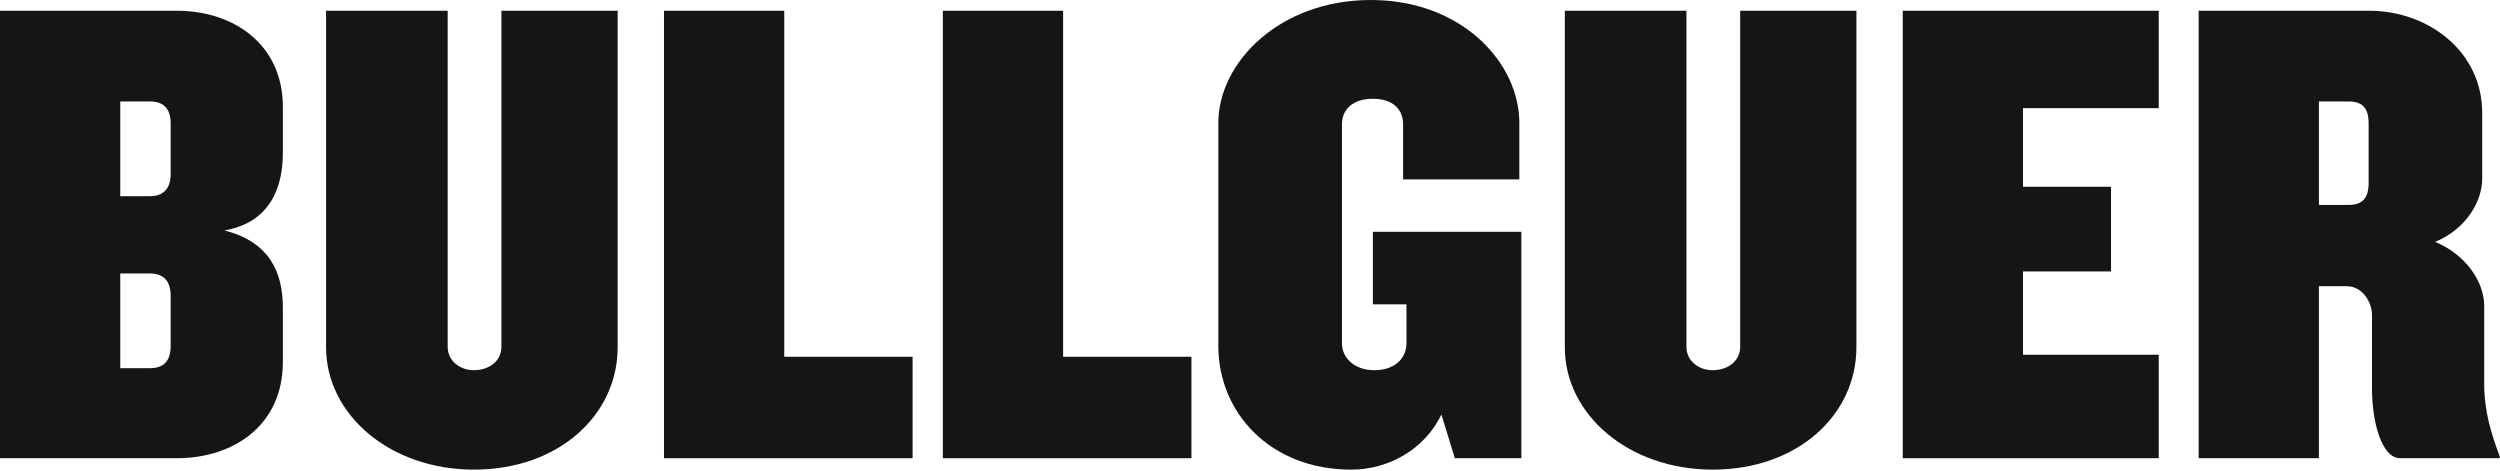
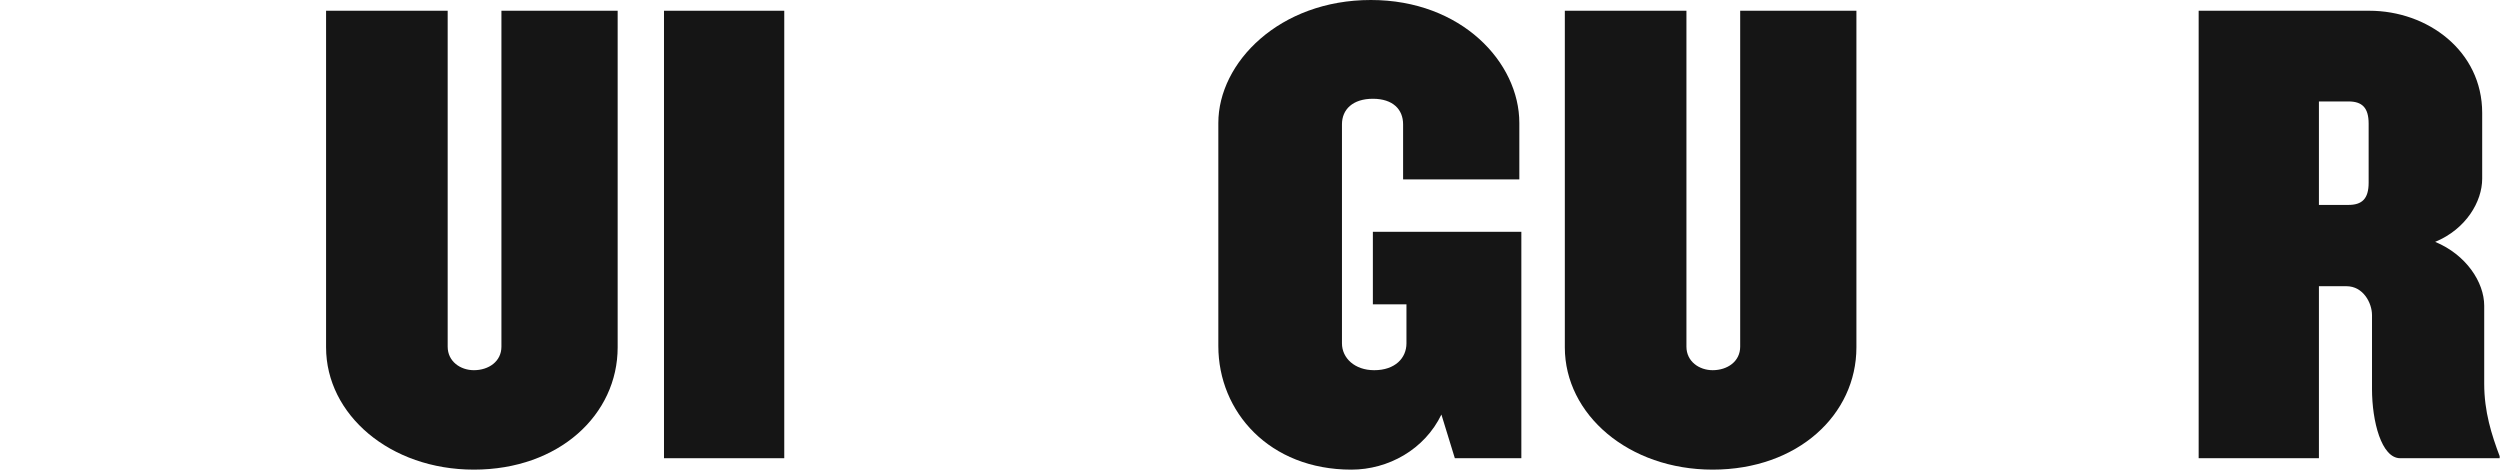
<svg xmlns="http://www.w3.org/2000/svg" width="648" height="122" viewBox="0 0 648 122" fill="none">
  <path d="M647.911 118.768H622.137C617.261 118.768 614.823 109.19 614.823 100.831V81.674C614.823 78.54 612.559 74.186 608.205 74.186H601.065V118.768H569.893V2.785H614.126C629.277 2.785 643.383 13.234 643.383 29.256V46.322C643.383 52.243 639.204 59.383 631.193 62.692C639.204 66.001 643.906 73.141 643.906 79.236V99.437C643.906 106.752 645.821 112.673 647.911 118.245V118.768ZM613.952 47.367V32.042C613.952 27.863 612.211 26.295 608.728 26.295H601.065V53.114H608.728C612.211 53.114 613.952 51.547 613.952 47.367Z" fill="#151515" />
-   <path d="M559.543 118.768H493.193V2.785H559.543V28.037H524.365V48.412H547.179V70.355H524.365V91.949H559.543V118.768Z" fill="#151515" />
  <path d="M481.183 90.033C481.183 107.448 466.032 121.728 443.916 121.728C422.147 121.728 405.603 107.448 405.603 90.033V2.785H437.124V89.859C437.124 93.691 440.433 95.954 443.916 95.954C447.747 95.954 451.056 93.691 451.056 89.859V2.785H481.183V90.033Z" fill="#151515" />
  <path d="M394.333 118.769H377.093L373.61 107.449C369.256 116.505 359.852 121.73 350.274 121.73C329.028 121.73 315.792 106.753 315.792 89.686V31.869C315.792 16.196 331.64 0 355.324 0C378.834 0 393.811 16.196 393.811 31.869V46.498H363.683V32.217C363.683 28.386 361.071 25.6 355.847 25.6C350.622 25.6 347.836 28.386 347.836 32.217V88.99C347.836 92.821 351.145 95.956 356.195 95.956C361.593 95.956 364.554 92.821 364.554 88.99V78.889H355.847V60.081H394.333V118.769Z" fill="#151515" />
-   <path d="M308.821 118.768H244.386V2.785H275.558V92.471H308.821V118.768Z" fill="#151515" />
-   <path d="M236.542 118.768H172.107V2.785H203.28V92.471H236.542V118.768Z" fill="#151515" />
+   <path d="M236.542 118.768H172.107V2.785H203.28V92.471V118.768Z" fill="#151515" />
  <path d="M160.098 90.033C160.098 107.448 144.947 121.728 122.83 121.728C101.062 121.728 84.518 107.448 84.518 90.033V2.785H116.038V89.859C116.038 93.691 119.347 95.954 122.83 95.954C126.661 95.954 129.97 93.691 129.97 89.859V2.785H160.098V90.033Z" fill="#151515" />
-   <path d="M73.316 93.865C73.316 110.06 60.778 118.768 45.801 118.768H0V2.785H45.801C60.778 2.785 73.316 11.667 73.316 27.688V39.705C73.316 48.064 70.356 57.642 58.166 59.732C69.833 62.692 73.316 70.529 73.316 79.759V93.865ZM44.234 45.103V32.042C44.234 27.863 42.144 26.295 38.835 26.295H31.172V50.85H38.835C42.144 50.85 44.234 49.109 44.234 45.103ZM44.234 89.685V76.624C44.234 72.618 42.144 70.877 38.835 70.877H31.172V95.432H38.835C42.144 95.432 44.234 93.865 44.234 89.685Z" fill="#151515" />
</svg>